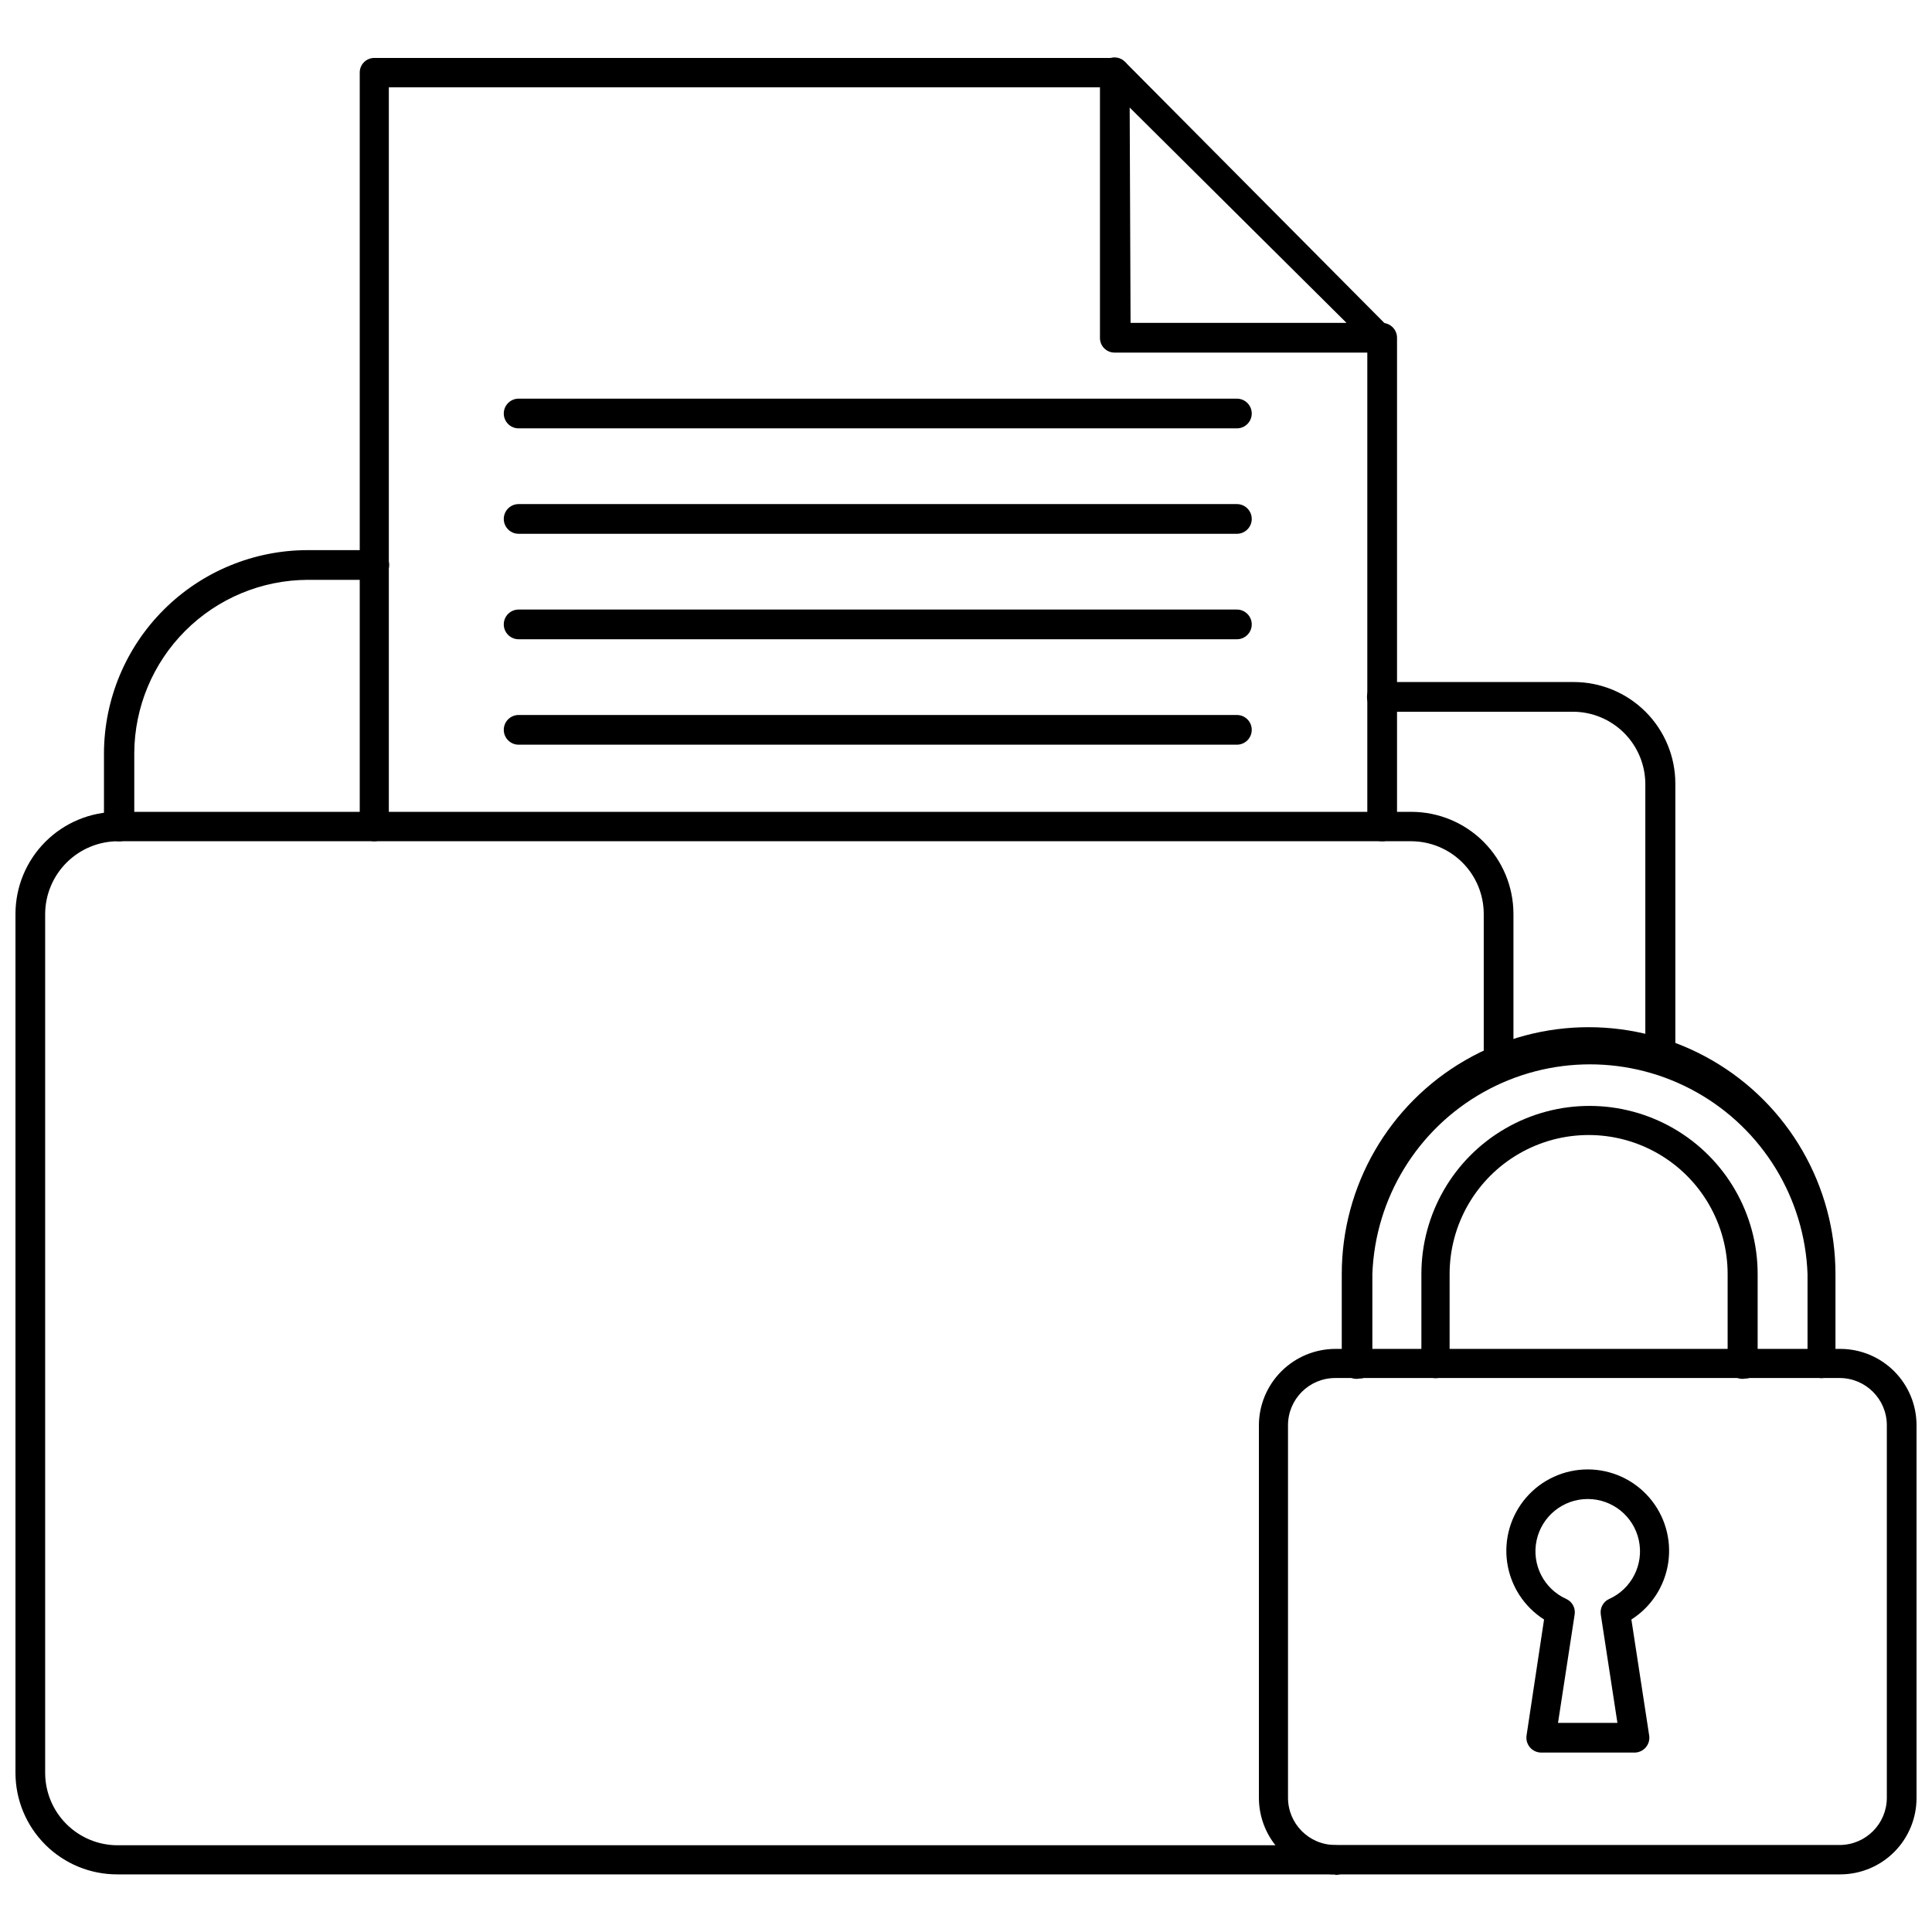
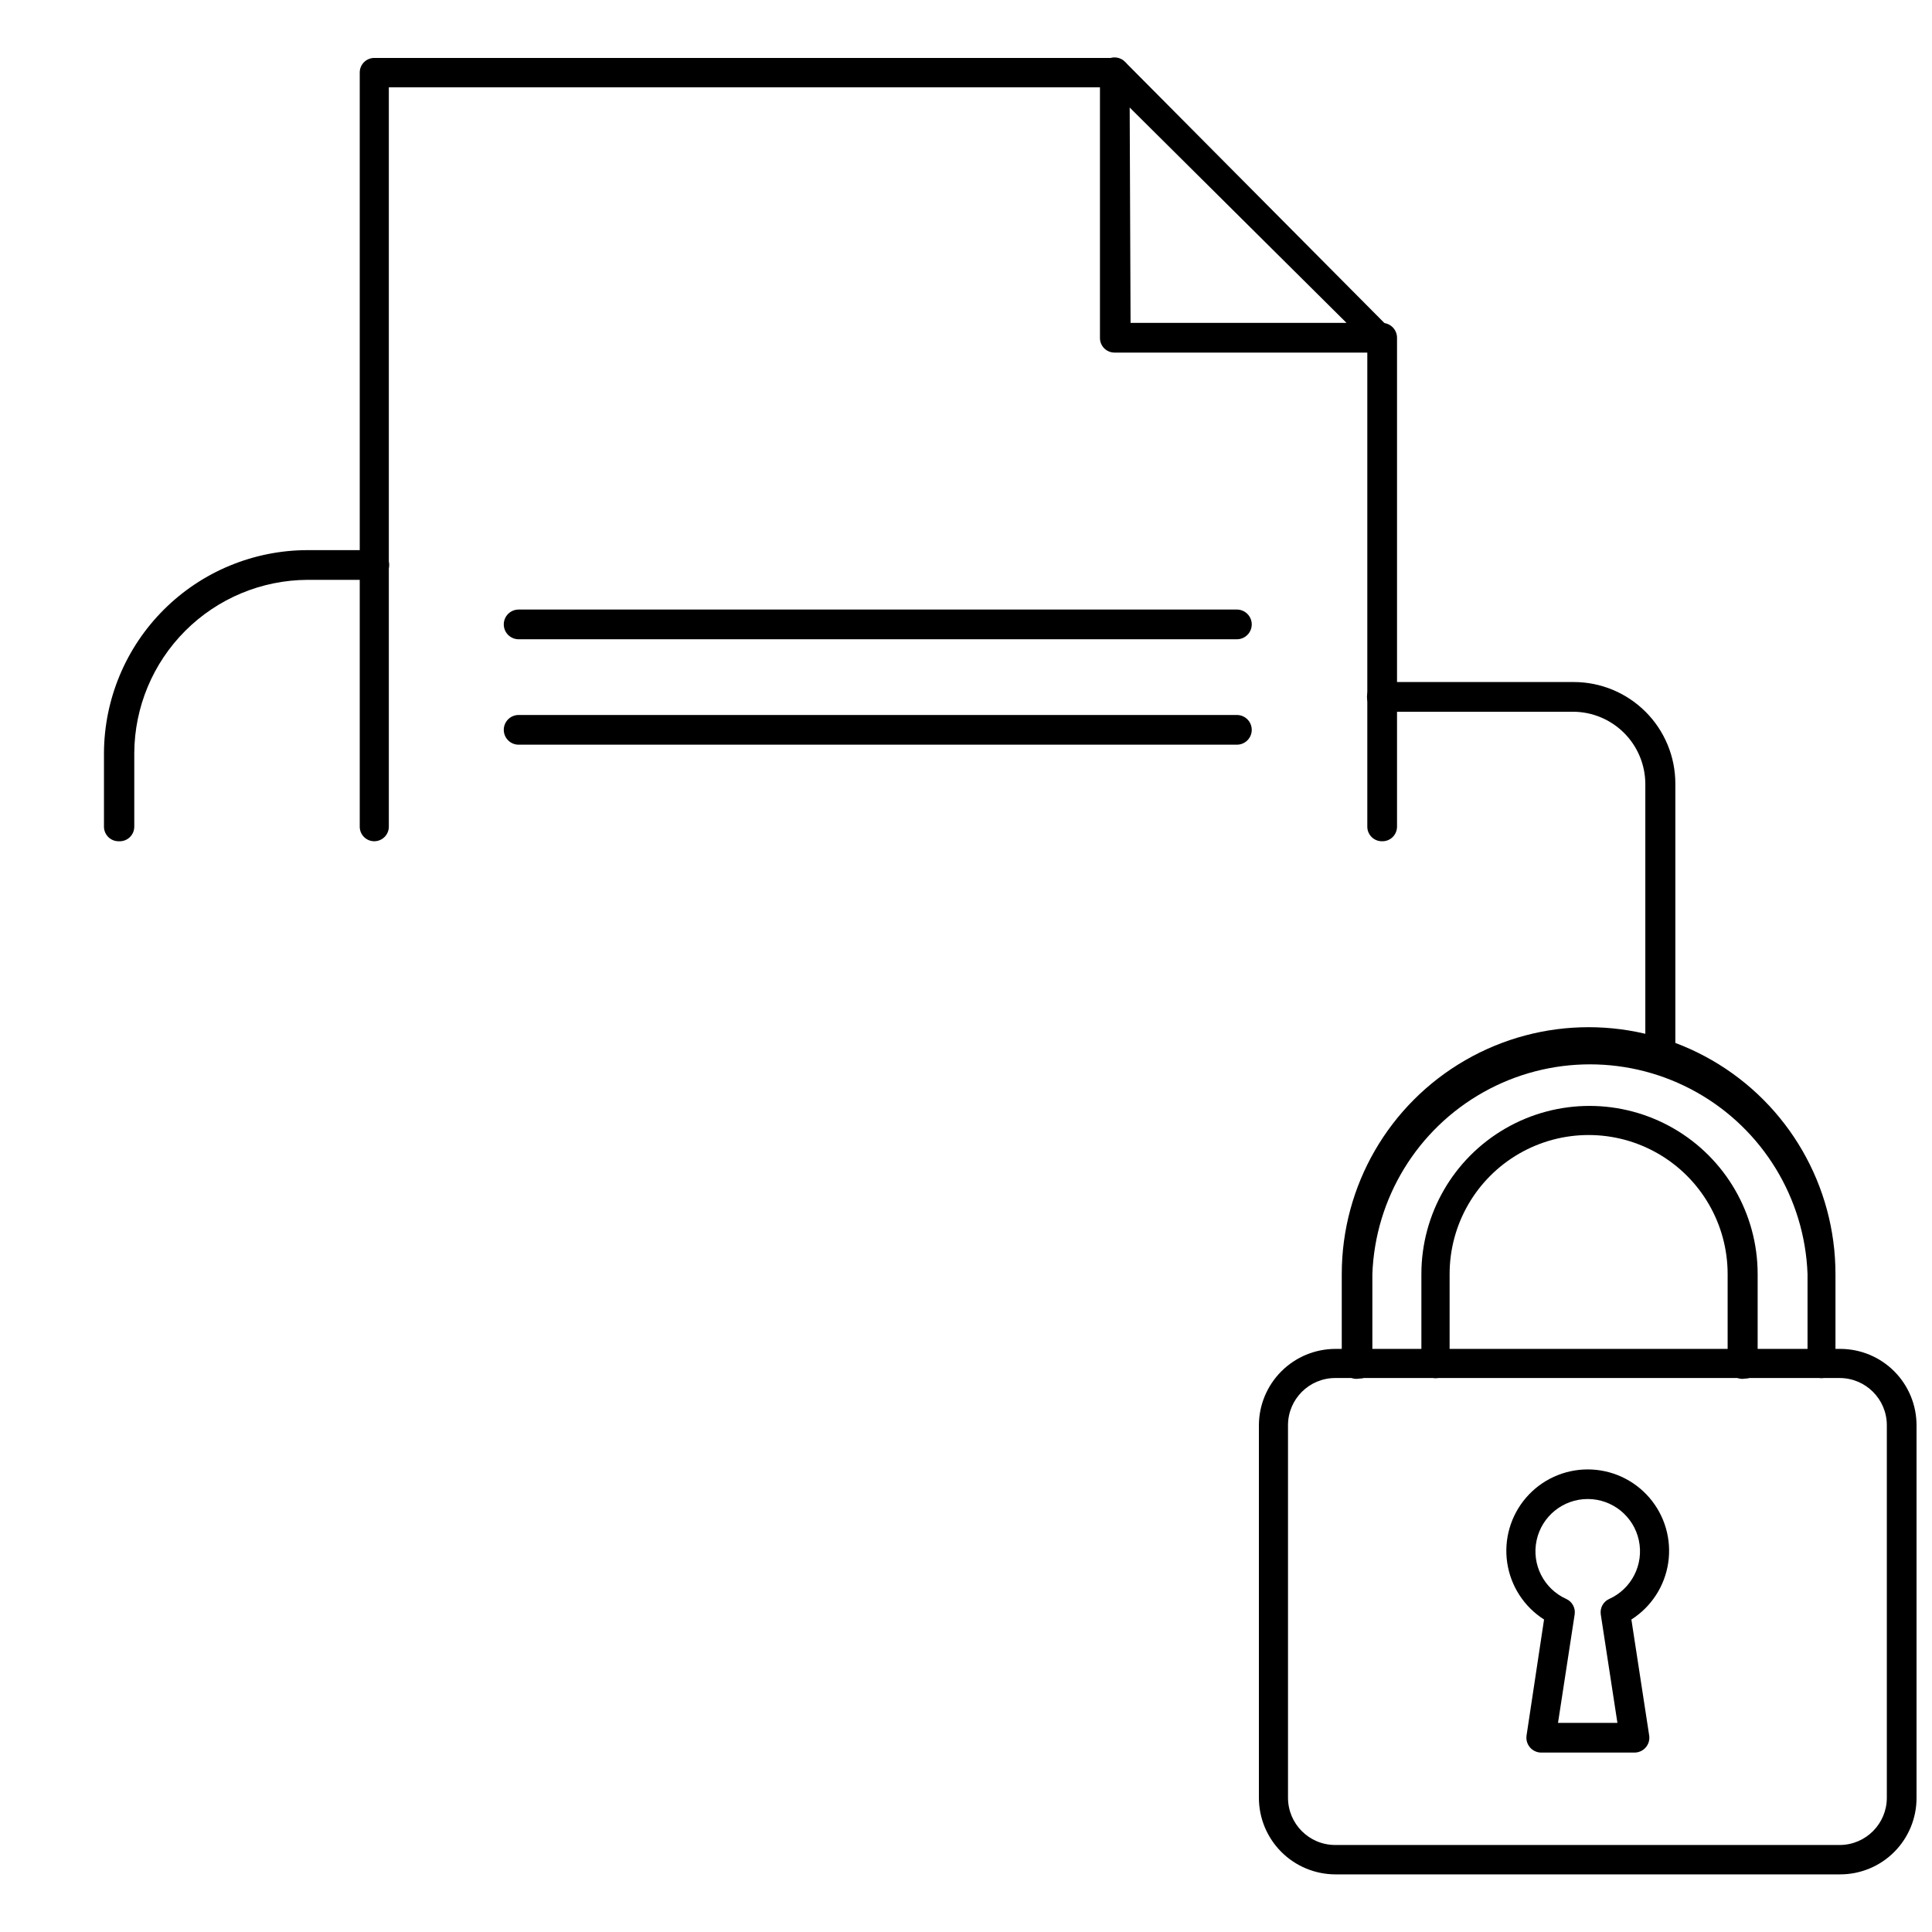
<svg xmlns="http://www.w3.org/2000/svg" width="800px" height="800px" version="1.1" viewBox="144 144 512 512">
  <defs>
    <clipPath id="b">
      <path d="m477 501h174.9v140h-174.9z" />
    </clipPath>
    <clipPath id="a">
-       <path d="m148.09 359h397.91v282h-397.91z" />
+       <path d="m148.09 359h397.91h-397.91z" />
    </clipPath>
  </defs>
  <path d="m503.44 509.42c-1.773-0.051-3.324-1.219-3.859-2.91-0.094-0.652-0.094-1.316 0-1.969v-22.906c0-23.371 12.469-44.969 32.711-56.652 20.238-11.688 45.176-11.688 65.414 0 20.242 11.684 32.711 33.281 32.711 56.652v22.906c0.094 0.652 0.094 1.316 0 1.969-0.652 2.043-2.84 3.172-4.883 2.519s-3.172-2.84-2.519-4.883v-22.512c-0.742-20.098-11.891-38.355-29.43-48.191-17.535-9.84-38.93-9.84-56.465 0-17.535 9.836-28.688 28.094-29.43 48.191v22.906c0.293 0.973 0.18 2.019-0.309 2.906-0.488 0.887-1.312 1.543-2.289 1.816z" />
  <path d="m605.7 509.42c-1.746-0.062-3.277-1.184-3.859-2.832-0.094-0.68-0.094-1.367 0-2.047v-22.906c0-13.164-7.019-25.324-18.418-31.906-11.398-6.582-25.445-6.582-36.844 0-11.398 6.582-18.418 18.742-18.418 31.906v22.906c0.094 0.68 0.094 1.367 0 2.047-0.711 2.031-2.918 3.121-4.961 2.441-1.836-0.664-2.91-2.574-2.519-4.488v-22.906c0-15.918 8.492-30.629 22.277-38.586 13.785-7.961 30.77-7.961 44.559 0 13.785 7.957 22.277 22.668 22.277 38.586v22.906c0.316 0.961 0.227 2.008-0.25 2.902-0.477 0.891-1.297 1.551-2.269 1.82z" />
  <g clip-path="url(#b)">
    <path d="m631.67 640.73h-133.82c-5.371-0.023-10.52-2.172-14.309-5.977-3.793-3.809-5.922-8.961-5.922-14.336v-98.715c0.02-5.371 2.168-10.52 5.977-14.309 3.805-3.793 8.961-5.922 14.332-5.922h133.82c5.352 0.02 10.48 2.16 14.254 5.953 3.777 3.793 5.898 8.926 5.898 14.277v98.715c0.023 5.379-2.102 10.547-5.898 14.359-3.793 3.809-8.953 5.953-14.332 5.953zm-133.82-131.54c-6.914 0-12.516 5.606-12.516 12.516v98.715c0 6.914 5.602 12.52 12.516 12.52h133.82c6.852-0.09 12.359-5.668 12.359-12.52v-98.715c0-6.91-5.606-12.516-12.516-12.516z" />
  </g>
  <path d="m577.12 608.45h-24.715c-1.133-0.012-2.207-0.512-2.945-1.371s-1.07-1.992-0.914-3.117l4.644-30.777c-5.289-3.363-8.855-8.863-9.766-15.062-0.914-6.203 0.918-12.496 5.016-17.238 4.094-4.746 10.055-7.473 16.324-7.473 6.266 0 12.227 2.727 16.324 7.473 4.094 4.742 5.926 11.035 5.012 17.238-0.91 6.199-4.477 11.699-9.766 15.062l4.723 30.777c0.16 1.125-0.172 2.258-0.91 3.117-0.742 0.859-1.812 1.359-2.945 1.371zm-20.23-7.871h15.742l-4.41-28.734h0.004c-0.262-1.703 0.637-3.375 2.207-4.094 5.961-2.672 9.246-9.148 7.879-15.539-1.367-6.391-7.016-10.957-13.547-10.957-6.535 0-12.184 4.566-13.551 10.957-1.367 6.391 1.918 12.867 7.883 15.539 1.566 0.719 2.465 2.391 2.203 4.094z" />
  <path d="m243.19 366.94c-2.129 0-3.856-1.727-3.856-3.859v-199.87c0-2.129 1.727-3.856 3.856-3.856h196.17c1.043-0.023 2.055 0.371 2.805 1.098 0.754 0.723 1.188 1.715 1.211 2.758 0.02 1.039-0.379 2.039-1.102 2.781-0.727 0.738-1.719 1.156-2.758 1.156h-192.47v195.93c0 1.023-0.406 2.004-1.133 2.727-0.723 0.727-1.703 1.133-2.727 1.133z" />
  <path d="m510.21 366.94c-2.129 0-3.859-1.727-3.859-3.859v-129.57c0-2.172 1.766-3.934 3.938-3.934 2.176 0 3.938 1.762 3.938 3.934v129.57c0 1.051-0.43 2.059-1.188 2.785-0.758 0.727-1.777 1.117-2.828 1.074z" />
  <path d="m510.21 237.44h-70.848c-1.039 0-2.031-0.418-2.758-1.156-0.723-0.742-1.121-1.742-1.102-2.781v-70.375c-0.023-1.578 0.918-3.008 2.375-3.617 1.457-0.605 3.137-0.266 4.238 0.863l70.375 70.848c1.164 1.055 1.516 2.742 0.867 4.172-0.613 1.191-1.809 1.973-3.148 2.047zm-66.598-7.871h57.23l-57.465-57.074z" />
-   <path d="m471.79 257.52h-190.35c-2.172 0-3.934-1.762-3.934-3.938 0-2.172 1.762-3.934 3.934-3.934h190.35c2.172 0 3.934 1.762 3.934 3.934 0 2.176-1.762 3.938-3.934 3.938z" />
-   <path d="m471.79 285.46h-190.35c-2.172 0-3.934-1.762-3.934-3.938 0-2.172 1.762-3.934 3.934-3.934h190.35c2.172 0 3.934 1.762 3.934 3.934 0 2.176-1.762 3.938-3.934 3.938z" />
  <path d="m471.79 313.41h-190.35c-2.172 0-3.934-1.762-3.934-3.938 0-2.172 1.762-3.934 3.934-3.934h190.35c2.172 0 3.934 1.762 3.934 3.934 0 2.176-1.762 3.938-3.934 3.938z" />
  <path d="m471.79 341.35h-190.35c-2.172 0-3.934-1.762-3.934-3.938 0-2.172 1.762-3.934 3.934-3.934h190.35c2.172 0 3.934 1.762 3.934 3.934 0 2.176-1.762 3.938-3.934 3.938z" />
  <path d="m175.49 366.94c-1.035 0.02-2.039-0.379-2.777-1.102-0.742-0.727-1.16-1.719-1.16-2.758v-19.523c0.062-14.266 5.769-27.93 15.875-38.004 10.102-10.074 23.781-15.738 38.051-15.762h17.711c2.176 0 3.938 1.762 3.938 3.938 0 2.172-1.762 3.938-3.938 3.938h-17.711c-12.152 0.059-23.789 4.914-32.383 13.508s-13.449 20.23-13.512 32.383v19.523c0 1.066-0.438 2.086-1.211 2.816-0.777 0.73-1.82 1.105-2.883 1.043z" />
  <path d="m583.89 427.16c-1.039 0-2.031-0.418-2.758-1.156-0.727-0.742-1.121-1.742-1.102-2.777v-71.48c-0.02-5.078-2.055-9.945-5.652-13.531-3.602-3.586-8.473-5.598-13.555-5.598h-50.617c-2.176 0-3.938-1.762-3.938-3.934 0-2.176 1.762-3.938 3.938-3.938h50.852c7.141 0 13.988 2.836 19.039 7.887 5.047 5.047 7.887 11.895 7.887 19.035v71.949c-0.168 2.102-1.992 3.68-4.094 3.543z" />
  <g clip-path="url(#a)">
    <path d="m497.85 640.73h-322.75c-7.141 0.02-13.996-2.797-19.059-7.832-5.062-5.035-7.922-11.871-7.941-19.012v-227.74c0.02-7.156 2.871-14.012 7.93-19.07 5.062-5.059 11.918-7.91 19.07-7.93h342.98c7.156 0.02 14.012 2.871 19.07 7.93 5.059 5.059 7.91 11.914 7.93 19.07v38.887c0 2.176-1.762 3.938-3.934 3.938-2.176 0-3.938-1.762-3.938-3.938v-38.887c-0.02-5.074-2.039-9.938-5.621-13.531-3.578-3.598-8.434-5.637-13.508-5.676h-342.59c-5.137-0.043-10.078 1.957-13.738 5.559-3.664 3.602-5.742 8.512-5.785 13.648v227.74c0.023 5.066 2.043 9.918 5.625 13.5 3.586 3.586 8.438 5.606 13.504 5.629h322.75c2.176 0 3.938 1.762 3.938 3.934 0 2.176-1.762 3.938-3.938 3.938z" />
  </g>
</svg>